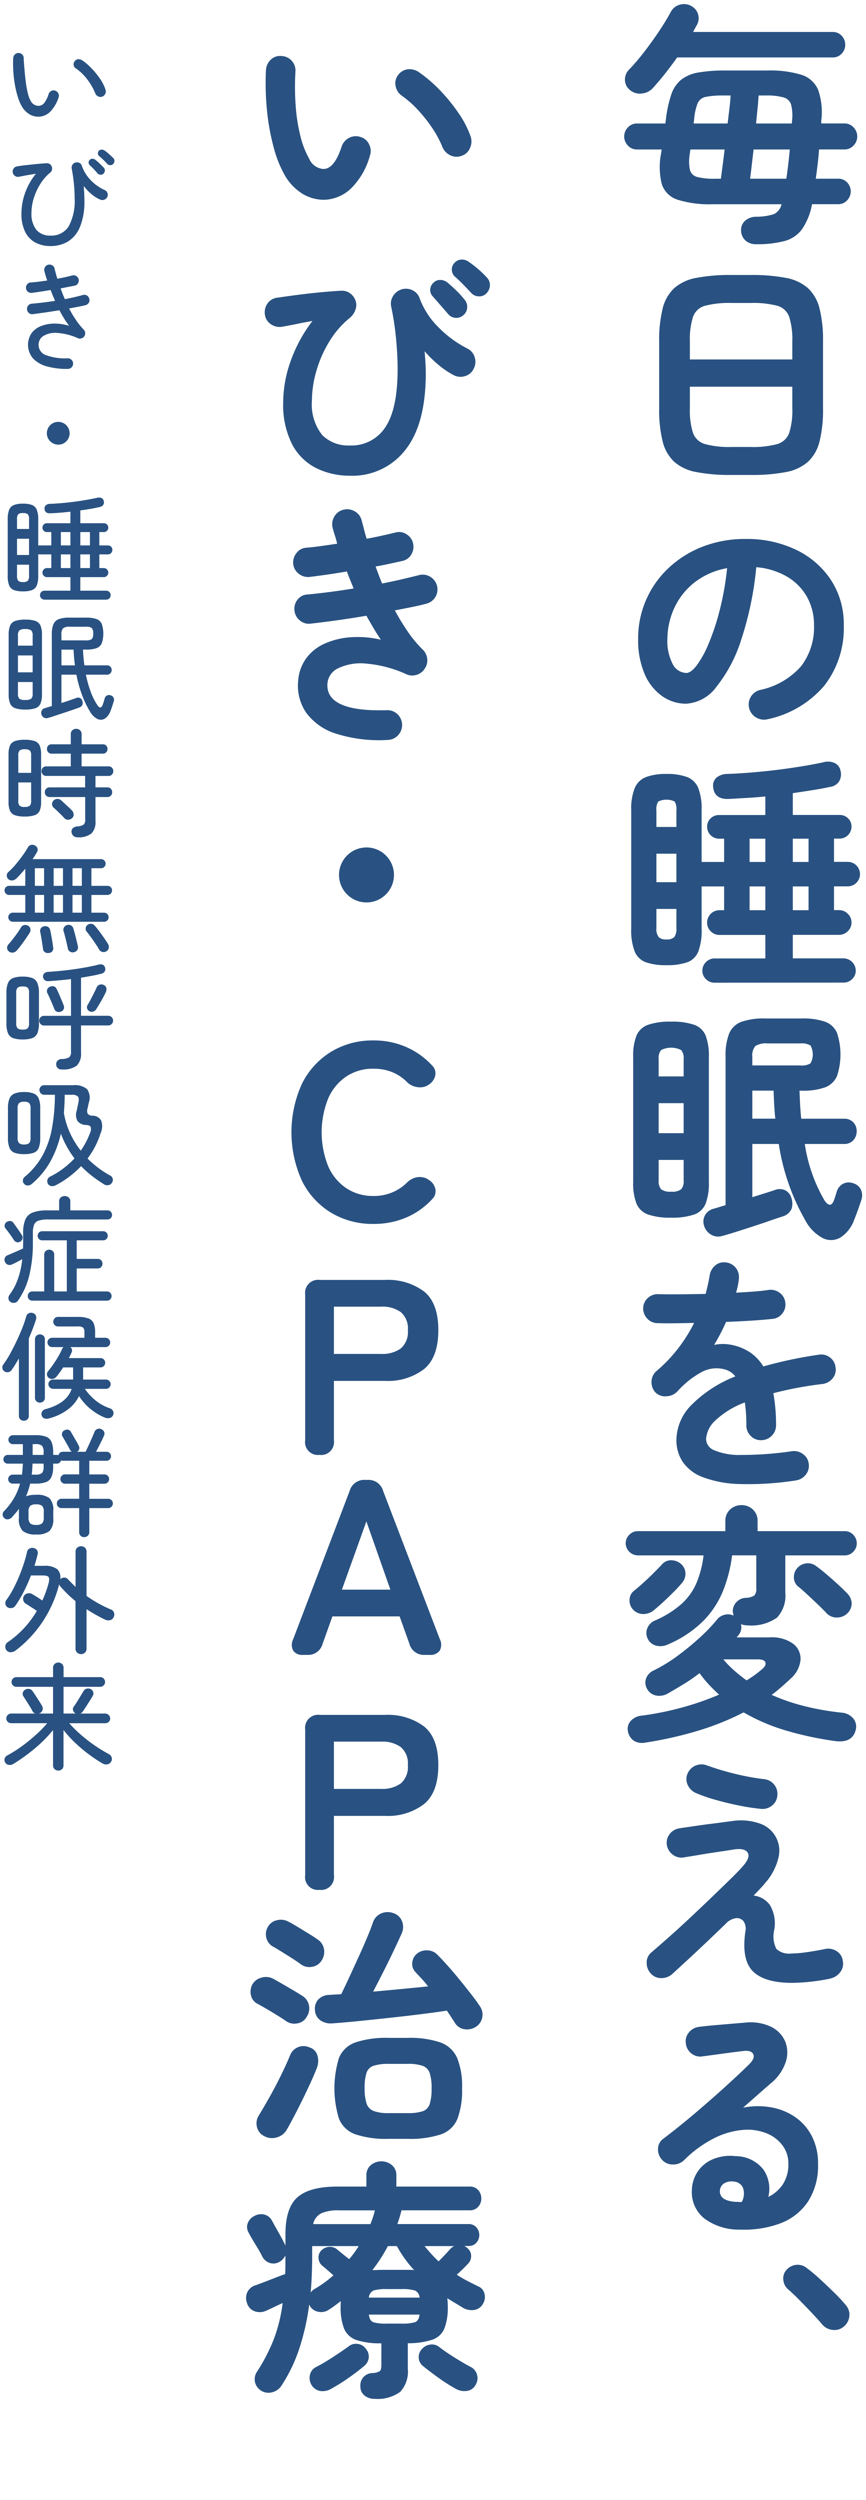
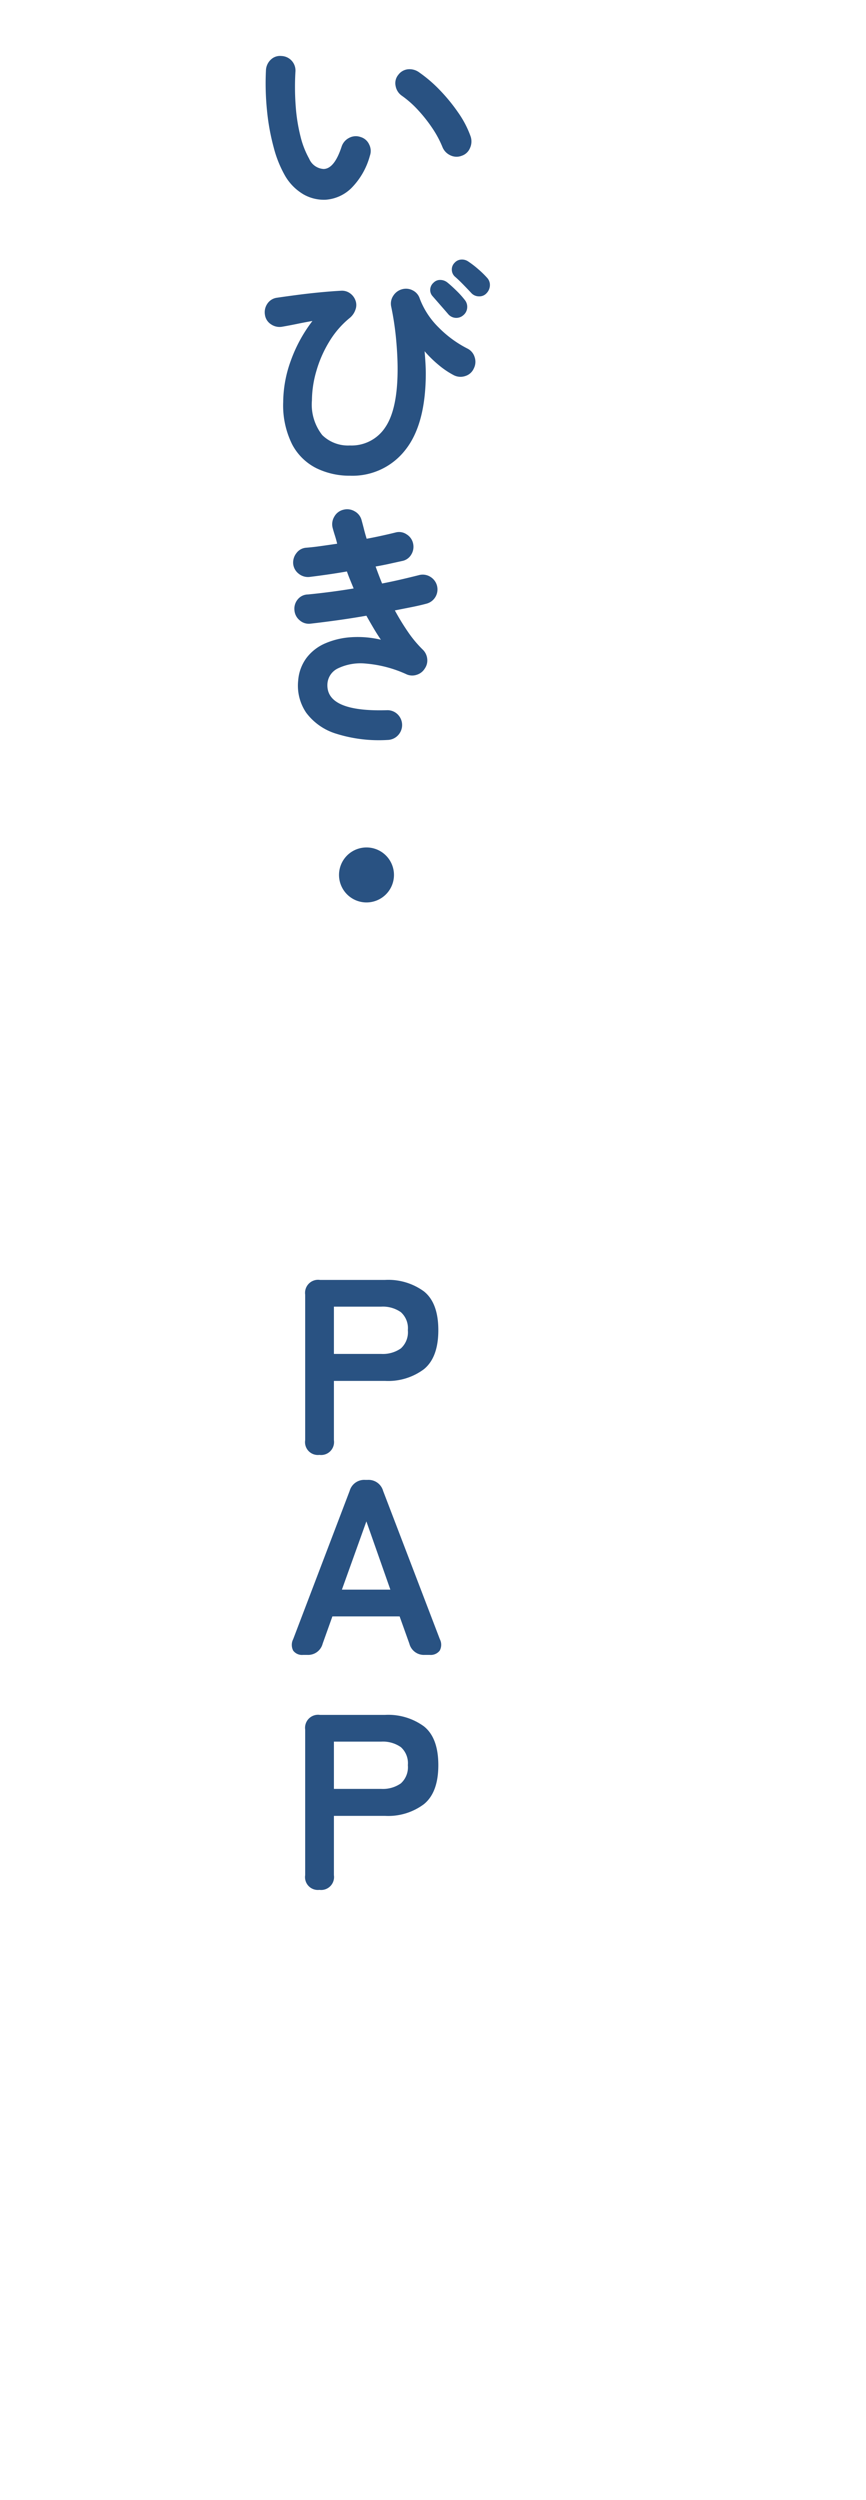
<svg xmlns="http://www.w3.org/2000/svg" width="104" height="300" viewBox="0 0 104 300">
  <defs>
    <clipPath id="a">
      <rect width="75" height="300" fill="#295282" />
    </clipPath>
    <clipPath id="b">
-       <rect width="14" height="210" fill="#295282" />
-     </clipPath>
+       </clipPath>
  </defs>
  <g transform="translate(30 11)">
    <g transform="translate(-1 -11)" clip-path="url(#a)">
-       <path d="M61.8,29.31a1.857,1.857,0,0,1-1.245-.42A1.633,1.633,0,0,1,60,27.72a1.475,1.475,0,0,1,.48-1.23,2.041,2.041,0,0,1,1.32-.48,6.961,6.961,0,0,0,2.145-.315,1.754,1.754,0,0,0,.915-1.185H56.61a12.836,12.836,0,0,1-4.23-.54,2.922,2.922,0,0,1-1.905-1.875A8.485,8.485,0,0,1,50.4,18.36l.06-.42H47.49a1.446,1.446,0,0,1-1.08-.465,1.557,1.557,0,0,1,0-2.19,1.45,1.45,0,0,1,1.08-.465h3.42l.06-.51a14.916,14.916,0,0,1,.645-2.97A3.876,3.876,0,0,1,52.8,9.57a4.583,4.583,0,0,1,2.07-.87,18.387,18.387,0,0,1,3.27-.24h5.01a12.92,12.92,0,0,1,4.08.51,3.225,3.225,0,0,1,2.025,1.815,8.2,8.2,0,0,1,.375,3.7v.33h2.79a1.45,1.45,0,0,1,1.08.465,1.557,1.557,0,0,1,0,2.19,1.446,1.446,0,0,1-1.08.465H69.36q-.06.9-.165,1.77t-.225,1.74h2.7a1.424,1.424,0,0,1,1.065.45,1.54,1.54,0,0,1,0,2.145,1.4,1.4,0,0,1-1.065.465H68.52a7.8,7.8,0,0,1-1.2,3,3.846,3.846,0,0,1-2.115,1.425A12.873,12.873,0,0,1,61.8,29.31ZM46.65,10.8a1.561,1.561,0,0,1-.6-1.23,1.678,1.678,0,0,1,.51-1.23,25.331,25.331,0,0,0,1.77-2.07q.93-1.2,1.785-2.475T51.57,1.41a1.7,1.7,0,0,1,1.1-.855,1.76,1.76,0,0,1,1.4.195A1.652,1.652,0,0,1,54.69,3q-.12.21-.225.4c-.07.131-.145.275-.225.435H71.01a1.424,1.424,0,0,1,1.065.45,1.558,1.558,0,0,1,0,2.16,1.424,1.424,0,0,1-1.065.45H52.32q-.72,1.02-1.47,1.965t-1.44,1.7a2.016,2.016,0,0,1-1.335.66A1.8,1.8,0,0,1,46.65,10.8Zm1.83,198.33a1.887,1.887,0,0,1-1.4-.255,1.733,1.733,0,0,1-.675-1.125,1.41,1.41,0,0,1,.33-1.215,2.028,2.028,0,0,1,1.32-.645,35.793,35.793,0,0,0,4.9-.99,33.676,33.676,0,0,0,4.4-1.53q-.66-.6-1.245-1.23a13.156,13.156,0,0,1-1.1-1.35,19.342,19.342,0,0,1-1.815,1.26q-.975.6-2.025,1.2a2.024,2.024,0,0,1-1.38.225,1.558,1.558,0,0,1-1.11-.855,1.443,1.443,0,0,1-.09-1.185,1.638,1.638,0,0,1,.87-.945,18.906,18.906,0,0,0,2.9-1.77,32.45,32.45,0,0,0,2.655-2.175,20.635,20.635,0,0,0,2.04-2.115,1.675,1.675,0,0,1,.96-.645,1.6,1.6,0,0,1,1.08.1q-.03-.12-.045-.21t-.045-.21a1.571,1.571,0,0,1,.405-1.17,1.625,1.625,0,0,1,1.095-.54,2.069,2.069,0,0,0,1.065-.27,1.113,1.113,0,0,0,.255-.87v-3.96H58.92a17.109,17.109,0,0,1-1.11,4.32,11.079,11.079,0,0,1-2.385,3.585,13.557,13.557,0,0,1-4.185,2.775,2.123,2.123,0,0,1-1.41.165,1.566,1.566,0,0,1-1.1-2.085,1.678,1.678,0,0,1,.975-.96,12.084,12.084,0,0,0,3.1-1.935,7.231,7.231,0,0,0,1.815-2.5,12.127,12.127,0,0,0,.87-3.36H47.58a1.488,1.488,0,0,1-1.44-1.44,1.414,1.414,0,0,1,.435-1.035,1.38,1.38,0,0,1,1.005-.435H58.11v-1.2a1.806,1.806,0,0,1,.57-1.4,1.964,1.964,0,0,1,1.38-.525,1.926,1.926,0,0,1,1.35.525,1.806,1.806,0,0,1,.57,1.4v1.2H72.45a1.365,1.365,0,0,1,1.02.435,1.439,1.439,0,0,1,.42,1.035,1.4,1.4,0,0,1-.42,1.005,1.365,1.365,0,0,1-1.02.435H65.31v4.47a3.861,3.861,0,0,1-1,3,5.361,5.361,0,0,1-3.495.93,2.32,2.32,0,0,1-.84-.15,1.39,1.39,0,0,1,.03.645,1.411,1.411,0,0,1-.3.645l-.24.3h3.93a4.354,4.354,0,0,1,2.9.795,2.258,2.258,0,0,1,.84,1.935,3.458,3.458,0,0,1-1.185,2.22q-.54.51-1.11,1.005t-1.17.945a24.186,24.186,0,0,0,4.005,1.365,32.228,32.228,0,0,0,4.395.765,2,2,0,0,1,1.365.66,1.518,1.518,0,0,1,.345,1.35q-.36,1.65-2.43,1.41a40.069,40.069,0,0,1-5.865-1.245A23.308,23.308,0,0,1,60.3,205.5a32.284,32.284,0,0,1-5.535,2.22A46.194,46.194,0,0,1,48.48,209.13Zm1.02-15.87a1.958,1.958,0,0,1-1.29.435,1.642,1.642,0,0,1-1.23-.585,1.606,1.606,0,0,1-.375-1.17,1.38,1.38,0,0,1,.555-1.05q.45-.36,1.1-.945t1.26-1.2q.615-.615.975-1a1.394,1.394,0,0,1,1.125-.5,1.757,1.757,0,0,1,1.155.435,1.507,1.507,0,0,1,.54,1.1,1.641,1.641,0,0,1-.39,1.155q-.42.51-1.035,1.125t-1.245,1.2Q50.01,192.84,49.5,193.26Zm7.29-75.33a1.4,1.4,0,0,1-1.005-.42,1.365,1.365,0,0,1-.435-1.02,1.414,1.414,0,0,1,.435-1.035,1.384,1.384,0,0,1,1.005-.435h6.12V112.2H57.42a1.448,1.448,0,0,1-1.065-.435,1.41,1.41,0,0,1-.435-1.035,1.485,1.485,0,0,1,1.5-1.5h.54v-2.85h-2.7v5.07a7.247,7.247,0,0,1-.4,2.745,2.261,2.261,0,0,1-1.335,1.29,7.337,7.337,0,0,1-2.49.345,7.227,7.227,0,0,1-2.46-.345,2.313,2.313,0,0,1-1.35-1.29,7.012,7.012,0,0,1-.42-2.745V97.23a6.718,6.718,0,0,1,.42-2.655,2.431,2.431,0,0,1,1.35-1.32,6.7,6.7,0,0,1,2.46-.375,6.8,6.8,0,0,1,2.49.375,2.375,2.375,0,0,1,1.335,1.32,6.943,6.943,0,0,1,.4,2.655v6.21h2.7v-2.79h-.6a1.434,1.434,0,0,1-1.44-1.44,1.34,1.34,0,0,1,.42-1,1.415,1.415,0,0,1,1.02-.4h5.55V95.58q-1.14.12-2.25.18t-2.1.12q-1.8.09-1.92-1.47a1.272,1.272,0,0,1,.45-1.125,2.08,2.08,0,0,1,1.23-.405q1.74-.06,3.825-.255t4.11-.5q2.025-.3,3.555-.63a2.05,2.05,0,0,1,1.4.06,1.291,1.291,0,0,1,.735.96,1.677,1.677,0,0,1-.165,1.245,1.531,1.531,0,0,1-1.1.675q-.96.21-2.1.39t-2.37.36V97.8h5.61a1.415,1.415,0,0,1,1.02.4,1.34,1.34,0,0,1,.42,1,1.434,1.434,0,0,1-1.44,1.44h-.66v2.79h1.65a1.47,1.47,0,0,1,0,2.94H71.16v2.85h.6a1.468,1.468,0,0,1,1.05.435,1.424,1.424,0,0,1,.45,1.065,1.388,1.388,0,0,1-.45,1.035,1.463,1.463,0,0,1-1.05.435H66.21v2.82H72.3a1.485,1.485,0,0,1,1.47,1.47,1.365,1.365,0,0,1-.435,1.02,1.439,1.439,0,0,1-1.035.42Zm-5.19,28.2a8.064,8.064,0,0,1-2.76-.375,2.367,2.367,0,0,1-1.4-1.305,6.627,6.627,0,0,1-.4-2.58v-15a6.608,6.608,0,0,1,.4-2.6,2.373,2.373,0,0,1,1.4-1.29,8.064,8.064,0,0,1,2.76-.375,8.064,8.064,0,0,1,2.76.375,2.318,2.318,0,0,1,1.38,1.29,6.837,6.837,0,0,1,.39,2.6v15a6.857,6.857,0,0,1-.39,2.58,2.313,2.313,0,0,1-1.38,1.305A8.064,8.064,0,0,1,51.6,146.13ZM63.21,86.31a1.833,1.833,0,0,1-1.41-.21,1.8,1.8,0,0,1,.48-3.3,9,9,0,0,0,4.9-2.82,7.626,7.626,0,0,0,1.575-4.95,6.818,6.818,0,0,0-.84-3.39,6.535,6.535,0,0,0-2.385-2.43,8.734,8.734,0,0,0-3.705-1.14,39.657,39.657,0,0,1-1.815,8.715,17.364,17.364,0,0,1-3,5.67A4.854,4.854,0,0,1,53.4,84.45a4.941,4.941,0,0,1-2.91-.93A6.236,6.236,0,0,1,48.4,80.85a10.317,10.317,0,0,1-.765-4.17,11.524,11.524,0,0,1,3.63-8.49,12.615,12.615,0,0,1,4.1-2.58,13.97,13.97,0,0,1,5.175-.93,13.6,13.6,0,0,1,6.075,1.305,10.364,10.364,0,0,1,4.185,3.63,9.624,9.624,0,0,1,1.53,5.415A11.2,11.2,0,0,1,70,82.275,12.275,12.275,0,0,1,63.21,86.31Zm3.39,91.35a36.792,36.792,0,0,1-6.78.435,13.511,13.511,0,0,1-4.425-.825,5.083,5.083,0,0,1-2.415-1.845,4.713,4.713,0,0,1-.75-2.625,6.074,6.074,0,0,1,1.815-4.2,15.286,15.286,0,0,1,5.265-3.42,2.355,2.355,0,0,0-1.17-.81,3.754,3.754,0,0,0-2.955.33,10.928,10.928,0,0,0-2.835,2.28,1.9,1.9,0,0,1-1.335.585,1.621,1.621,0,0,1-1.335-.495,1.81,1.81,0,0,1-.435-1.32,1.676,1.676,0,0,1,.615-1.23,18.017,18.017,0,0,0,2.6-2.73,18.877,18.877,0,0,0,1.9-3.03q-1.29.03-2.415.045t-1.935-.015a1.687,1.687,0,0,1-1.26-.525,1.762,1.762,0,0,1-.51-1.275,1.666,1.666,0,0,1,.57-1.23,1.763,1.763,0,0,1,1.29-.45q1.05.03,2.535.015t3.105-.045q.15-.57.27-1.11t.21-1.08a1.955,1.955,0,0,1,.66-1.215,1.6,1.6,0,0,1,1.29-.375,1.754,1.754,0,0,1,1.56,1.98,6.1,6.1,0,0,1-.12.81q-.09.42-.21.84,1.14-.06,2.13-.135t1.77-.195a1.8,1.8,0,0,1,1.335.345,1.66,1.66,0,0,1,.675,1.185,1.687,1.687,0,0,1-.375,1.32,1.651,1.651,0,0,1-1.185.63q-1.11.12-2.55.21t-3,.15a25.567,25.567,0,0,1-1.44,2.76,5.064,5.064,0,0,1,1.38-.1,6.147,6.147,0,0,1,3.015,1.05,5.457,5.457,0,0,1,1.515,1.635q1.47-.42,3.135-.78t3.525-.63a1.693,1.693,0,0,1,1.32.315,1.644,1.644,0,0,1,.69,1.185,1.626,1.626,0,0,1-.33,1.32,1.843,1.843,0,0,1-1.2.69q-1.74.21-3.21.495t-2.73.615q.15.81.24,1.77t.09,2.07a1.793,1.793,0,0,1-1.8,1.8,1.687,1.687,0,0,1-1.26-.525,1.762,1.762,0,0,1-.51-1.275,18.553,18.553,0,0,0-.18-2.73,10.42,10.42,0,0,0-3.555,2.175,3.341,3.341,0,0,0-1.1,2.235,1.506,1.506,0,0,0,.96,1.32,7.773,7.773,0,0,0,3.21.57,41.7,41.7,0,0,0,6.15-.45,1.8,1.8,0,0,1,1.32.345,1.644,1.644,0,0,1,.69,1.185,1.67,1.67,0,0,1-.36,1.29A1.823,1.823,0,0,1,66.6,177.66Zm4.11,59.79a24.544,24.544,0,0,1-4.56.51q-3.33,0-4.725-1.38t-.915-4.77a1.551,1.551,0,0,0-.24-1.275,1.015,1.015,0,0,0-.945-.33,2.032,2.032,0,0,0-1.155.645q-.99.96-2.22,2.13t-2.37,2.22q-1.14,1.05-1.86,1.71a1.968,1.968,0,0,1-1.305.48,1.647,1.647,0,0,1-1.245-.54,1.832,1.832,0,0,1-.51-1.305,1.551,1.551,0,0,1,.57-1.245q.81-.69,1.98-1.725t2.475-2.25q1.3-1.215,2.55-2.415t2.28-2.205q1.035-1,1.6-1.635,1.05-1.14.675-1.74t-1.785-.36q-.15.03-.75.12l-1.41.21q-.81.12-1.6.255t-1.365.225q-.57.09-.72.12a1.733,1.733,0,0,1-1.335-.3,1.808,1.808,0,0,1-.735-1.14,1.7,1.7,0,0,1,.315-1.335,1.747,1.747,0,0,1,1.155-.705q.15-.03.765-.12l1.44-.21q.825-.12,1.68-.225t1.515-.2q.66-.09.93-.12a6.886,6.886,0,0,1,3.375.3,3.44,3.44,0,0,1,2.205,4.155,7.035,7.035,0,0,1-1.56,2.955q-.24.3-.615.7t-.795.825a2.815,2.815,0,0,1,1.95,1.125,4.3,4.3,0,0,1,.51,3.1,3.29,3.29,0,0,0,.285,2.19,2.246,2.246,0,0,0,1.785.54,13.514,13.514,0,0,0,1.8-.15q1.08-.15,2.25-.39a1.831,1.831,0,0,1,1.365.24,1.578,1.578,0,0,1,.765,1.17,1.646,1.646,0,0,1-.315,1.38,1.968,1.968,0,0,1-1.185.75ZM49.83,99.24h2.4V97.29a1.809,1.809,0,0,0-.21-1.1,2.258,2.258,0,0,0-1.965,0,1.711,1.711,0,0,0-.225,1.1Zm0,6.63h2.4v-3.42h-2.4Zm1.2,6.87a1.236,1.236,0,0,0,.945-.285,1.636,1.636,0,0,0,.255-1.065v-2.31h-2.4v2.31a1.568,1.568,0,0,0,.27,1.065A1.242,1.242,0,0,0,51.03,112.74Zm8.88,154.83a6.963,6.963,0,0,1-4.305-1.32,4.026,4.026,0,0,1-1.515-3.45,4.074,4.074,0,0,1,2.58-3.7,5.389,5.389,0,0,1,2.67-.345,4.233,4.233,0,0,1,3.36,1.635,4.074,4.074,0,0,1,.57,3.255A4.414,4.414,0,0,0,65,262.155a4.362,4.362,0,0,0,.675-2.535A3.553,3.553,0,0,0,65,257.505a4.4,4.4,0,0,0-1.89-1.47A6.139,6.139,0,0,0,60.3,255.6a9.4,9.4,0,0,0-3.42.945,14.1,14.1,0,0,0-3.75,2.715,1.829,1.829,0,0,1-1.35.495,1.693,1.693,0,0,1-1.32-.615,1.786,1.786,0,0,1-.435-1.305,1.478,1.478,0,0,1,.615-1.155q1.86-1.41,3.72-2.985t3.555-3.105q1.695-1.53,2.985-2.79.81-.78.555-1.29t-1.305-.36q-1.02.12-2.325.3t-2.445.33a1.663,1.663,0,0,1-1.32-.33,1.693,1.693,0,0,1-.69-1.2,1.62,1.62,0,0,1,.33-1.3,1.821,1.821,0,0,1,1.2-.705q.66-.09,1.665-.18t2.07-.18q1.065-.09,1.815-.15a5.754,5.754,0,0,1,3.18.51,3.494,3.494,0,0,1,1.68,1.785,3.586,3.586,0,0,1,.045,2.445,5.554,5.554,0,0,1-1.725,2.49q-.6.511-1.515,1.32t-1.875,1.65a9.111,9.111,0,0,1,3.33-.045,7.334,7.334,0,0,1,2.895,1.155,6.266,6.266,0,0,1,2.025,2.295,7.087,7.087,0,0,1,.75,3.345,7.923,7.923,0,0,1-1.2,4.515,6.913,6.913,0,0,1-3.3,2.61A12.385,12.385,0,0,1,59.91,267.57ZM50.1,129.18h3v-2.1a1.457,1.457,0,0,0-.3-1.065,2.669,2.669,0,0,0-2.4,0,1.457,1.457,0,0,0-.3,1.065Zm0,6.81h3v-3.6h-3Zm1.5,7.02a1.8,1.8,0,0,0,1.2-.285,1.457,1.457,0,0,0,.3-1.065V139.2h-3v2.46a1.457,1.457,0,0,0,.3,1.065A1.8,1.8,0,0,0,51.6,143.01ZM58.86,57a21.564,21.564,0,0,1-4.23-.345,5.516,5.516,0,0,1-2.655-1.23A4.94,4.94,0,0,1,50.58,52.98a15.718,15.718,0,0,1-.42-3.99V41.01a15.718,15.718,0,0,1,.42-3.99,4.94,4.94,0,0,1,1.395-2.445,5.516,5.516,0,0,1,2.655-1.23A21.564,21.564,0,0,1,58.86,33h2.28a21.564,21.564,0,0,1,4.23.345,5.516,5.516,0,0,1,2.655,1.23A4.94,4.94,0,0,1,69.42,37.02a15.718,15.718,0,0,1,.42,3.99v7.98a15.718,15.718,0,0,1-.42,3.99,4.94,4.94,0,0,1-1.395,2.445,5.516,5.516,0,0,1-2.655,1.23A21.564,21.564,0,0,1,61.14,57ZM53.43,80.76q.54,0,1.245-.915a12.226,12.226,0,0,0,1.425-2.6,28.423,28.423,0,0,0,1.32-3.975,34.92,34.92,0,0,0,.9-5.085,8.832,8.832,0,0,0-3.93,1.725,8.326,8.326,0,0,0-2.4,3.03,9.013,9.013,0,0,0-.84,3.675,5.979,5.979,0,0,0,.645,3.09A1.891,1.891,0,0,0,53.43,80.76ZM62.4,217.08a26.1,26.1,0,0,1-2.73-.42q-1.47-.3-2.82-.69a19.1,19.1,0,0,1-2.25-.78,1.924,1.924,0,0,1-1-.96,1.631,1.631,0,0,1-.045-1.35,1.817,1.817,0,0,1,2.34-1.02,31.652,31.652,0,0,0,3.285.99,29.43,29.43,0,0,0,3.555.66,1.771,1.771,0,0,1,1.62,1.95,1.677,1.677,0,0,1-.63,1.215A1.788,1.788,0,0,1,62.4,217.08ZM56.85,21.45h.72q.09-.659.21-1.575t.24-1.935H53.91l-.06.45a5.34,5.34,0,0,0,0,1.98,1.2,1.2,0,0,0,.885.87A7.935,7.935,0,0,0,56.85,21.45Zm-3,21.69h12.3V41.01a9.018,9.018,0,0,0-.375-2.985,2.12,2.12,0,0,0-1.44-1.335,11.543,11.543,0,0,0-3.195-.33H58.86a11.568,11.568,0,0,0-3.18.33,2.123,2.123,0,0,0-1.455,1.335,9.018,9.018,0,0,0-.375,2.985Zm5.01,10.5h2.28a11.065,11.065,0,0,0,3.195-.345,2.164,2.164,0,0,0,1.44-1.335,8.877,8.877,0,0,0,.375-2.97V46.41H53.85v2.58a8.877,8.877,0,0,0,.375,2.97,2.166,2.166,0,0,0,1.455,1.335A11.089,11.089,0,0,0,58.86,53.64ZM54.3,14.82h4.08q.12-.99.225-1.86t.135-1.5H57.9a10.315,10.315,0,0,0-2.13.165,1.34,1.34,0,0,0-.99.765,6.958,6.958,0,0,0-.42,1.92Zm3.45,133.5a1.677,1.677,0,0,1-1.38-.165,1.849,1.849,0,0,1-.81-1.035,1.6,1.6,0,0,1,.1-1.275,1.642,1.642,0,0,1,1.065-.795q.33-.09.675-.2l.735-.225V126.81a7.139,7.139,0,0,1,.435-2.79,2.557,2.557,0,0,1,1.47-1.395,8.107,8.107,0,0,1,2.865-.4h4.38a8.017,8.017,0,0,1,2.805.39,2.469,2.469,0,0,1,1.425,1.335,8.227,8.227,0,0,1,0,5.19,2.524,2.524,0,0,1-1.425,1.35,7.744,7.744,0,0,1-2.805.4h-.27q.03.84.075,1.7t.135,1.665h5.13a1.462,1.462,0,0,1,1.125.435,1.505,1.505,0,0,1,.4,1.065,1.559,1.559,0,0,1-.4,1.08,1.436,1.436,0,0,1-1.125.45H67.65a18.969,18.969,0,0,0,2.37,6.78q.75,1.08,1.17-.12.09-.27.165-.51t.135-.45a1.6,1.6,0,0,1,.765-.93,1.506,1.506,0,0,1,1.185-.06,1.429,1.429,0,0,1,.945.765,1.66,1.66,0,0,1,.075,1.185q-.12.39-.375,1.11t-.5,1.32a4.193,4.193,0,0,1-1.62,2.115,2.228,2.228,0,0,1-2.1.12,5.016,5.016,0,0,1-2.13-2.115,26.385,26.385,0,0,1-3.21-9.21H61.35v6.39q.75-.24,1.425-.45t1.215-.39a1.6,1.6,0,0,1,1.29,0,1.477,1.477,0,0,1,.75.9,2.046,2.046,0,0,1,.03,1.335,1.669,1.669,0,0,1-1.08.915q-.66.21-1.605.54t-2.01.675q-1.065.345-2.01.645T57.75,148.32Zm-.3,114.6q-.03,1.2,1.92,1.32h.18a2.1,2.1,0,0,1,.225.015,1.121,1.121,0,0,0,.315-.015,2.143,2.143,0,0,0,.15-1.65,1.271,1.271,0,0,0-1.08-.78,1.794,1.794,0,0,0-1.185.2,1.129,1.129,0,0,0-.525.915Zm3.21-61.26a13.166,13.166,0,0,0,1.86-1.35q.51-.42.4-.795t-.885-.375H57.87a12,12,0,0,0,1.32,1.35Q59.91,201.12,60.66,201.66Zm.36-98.22h1.89v-2.79H61.02Zm0,5.79h1.89v-2.85H61.02Zm.06-87.78h4.35q.12-.78.225-1.68t.195-1.83H61.5q-.12,1.02-.225,1.935T61.08,21.45Zm.27,106.41h5.76a2.059,2.059,0,0,0,1.215-.24,2.189,2.189,0,0,0,0-2.16,2.059,2.059,0,0,0-1.215-.24H63.18a2.374,2.374,0,0,0-1.47.315,1.791,1.791,0,0,0-.36,1.335Zm0,6.39h2.76q-.09-.81-.135-1.665t-.075-1.7H61.35ZM61.8,14.82h4.29l.03-.36A5.33,5.33,0,0,0,66,12.54a1.315,1.315,0,0,0-.915-.855,7.572,7.572,0,0,0-2.145-.225H62.1q-.03.66-.12,1.53T61.8,14.82ZM72.33,279.21a1.707,1.707,0,0,1-1.32.4,1.89,1.89,0,0,1-1.26-.645q-.45-.54-1.2-1.335t-1.53-1.59q-.78-.795-1.38-1.305a1.671,1.671,0,0,1-.57-1.155,1.471,1.471,0,0,1,.39-1.185,1.816,1.816,0,0,1,1.185-.6,1.707,1.707,0,0,1,1.245.39,18.409,18.409,0,0,1,1.545,1.29q.885.81,1.755,1.665a18.411,18.411,0,0,1,1.38,1.485A1.722,1.722,0,0,1,73,277.965,1.834,1.834,0,0,1,72.33,279.21ZM66.21,103.44H68.1v-2.79H66.21Zm0,5.79H68.1v-2.85H66.21Zm6.51,84.42a1.762,1.762,0,0,1-1.215.465,1.65,1.65,0,0,1-1.275-.555q-.39-.42-1.02-1.02t-1.275-1.2q-.645-.6-1.1-.96a1.4,1.4,0,0,1-.495-1.065,1.6,1.6,0,0,1,.4-1.125,1.677,1.677,0,0,1,1.065-.57,1.612,1.612,0,0,1,1.215.33q.51.36,1.215.96t1.395,1.23q.69.63,1.11,1.08a1.763,1.763,0,0,1,.54,1.23A1.625,1.625,0,0,1,72.72,193.65Z" fill="#295282" />
      <path d="M13.05,57.09A9.051,9.051,0,0,1,9,56.19a6.662,6.662,0,0,1-2.91-2.85,10.49,10.49,0,0,1-1.08-5.1,14.755,14.755,0,0,1,.9-4.92,17.564,17.564,0,0,1,2.61-4.8q-.87.15-1.815.345T4.89,39.21a1.807,1.807,0,0,1-1.335-.285A1.612,1.612,0,0,1,2.82,37.8a1.815,1.815,0,0,1,.285-1.35,1.644,1.644,0,0,1,1.155-.72q1.02-.15,2.385-.33t2.775-.315q1.41-.135,2.55-.195a1.643,1.643,0,0,1,1.035.285,1.79,1.79,0,0,1,.675.855,1.566,1.566,0,0,1,.015,1.11,2.171,2.171,0,0,1-.7,1.02,10.962,10.962,0,0,0-2.46,2.85,14.318,14.318,0,0,0-1.545,3.525A12.878,12.878,0,0,0,8.46,48.06,5.92,5.92,0,0,0,9.7,52.215,4.419,4.419,0,0,0,13.02,53.46a4.833,4.833,0,0,0,4.245-2.175Q18.75,49.11,18.75,44.28q0-1.59-.18-3.555a35.066,35.066,0,0,0-.6-3.975,1.7,1.7,0,0,1,.27-1.275,1.8,1.8,0,0,1,1.05-.765,1.739,1.739,0,0,1,1.3.15,1.655,1.655,0,0,1,.825.99,9.64,9.64,0,0,0,2.25,3.435,13.347,13.347,0,0,0,3.45,2.535A1.686,1.686,0,0,1,28,42.855a1.753,1.753,0,0,1-.1,1.365,1.634,1.634,0,0,1-1,.9,1.786,1.786,0,0,1-1.4-.09,10.177,10.177,0,0,1-1.86-1.26,14.092,14.092,0,0,1-1.65-1.62q.06.66.1,1.335t.045,1.275q0,6.15-2.46,9.24A8.032,8.032,0,0,1,13.05,57.09ZM10.11,23.97a4.948,4.948,0,0,1-2.64-.63,6.193,6.193,0,0,1-2.22-2.22A13.8,13.8,0,0,1,3.87,17.7a26.924,26.924,0,0,1-.81-4.485A32.309,32.309,0,0,1,2.94,8.4a1.853,1.853,0,0,1,.585-1.245A1.592,1.592,0,0,1,4.8,6.72,1.746,1.746,0,0,1,6.48,8.61a31,31,0,0,0,.03,4.1,20.93,20.93,0,0,0,.57,3.63A10.671,10.671,0,0,0,8.13,19.05a2.009,2.009,0,0,0,1.74,1.23q1.29-.03,2.16-2.7a1.8,1.8,0,0,1,.9-1.035,1.7,1.7,0,0,1,1.38-.1,1.626,1.626,0,0,1,1.02.885,1.713,1.713,0,0,1,.09,1.365A8.745,8.745,0,0,1,13.17,22.6,4.892,4.892,0,0,1,10.11,23.97ZM17.55,88.8a17.082,17.082,0,0,1-6.18-.75,7.057,7.057,0,0,1-3.6-2.52,5.774,5.774,0,0,1-.96-3.87,5.192,5.192,0,0,1,1.005-2.715,5.6,5.6,0,0,1,2.25-1.74,9.3,9.3,0,0,1,3.12-.735,12.119,12.119,0,0,1,3.555.3q-.45-.658-.885-1.395T15,73.89q-1.71.3-3.435.54t-3.315.42a1.663,1.663,0,0,1-1.275-.42,1.72,1.72,0,0,1-.615-1.2,1.742,1.742,0,0,1,.4-1.305A1.6,1.6,0,0,1,7.98,71.34q1.23-.118,2.64-.3t2.85-.42c-.14-.34-.28-.679-.42-1.02s-.27-.679-.39-1.02q-1.2.21-2.355.375T8.16,69.24a1.77,1.77,0,0,1-1.29-.39,1.707,1.707,0,0,1-.66-1.17,1.825,1.825,0,0,1,.39-1.305,1.589,1.589,0,0,1,1.17-.645q.78-.06,1.74-.195t1.98-.285c-.08-.34-.17-.664-.27-.975s-.19-.615-.27-.915a1.768,1.768,0,0,1,.2-1.365,1.7,1.7,0,0,1,1.095-.825,1.767,1.767,0,0,1,1.365.2,1.7,1.7,0,0,1,.825,1.095q.15.54.285,1.08c.09.36.195.731.315,1.11q.96-.18,1.845-.375T18.51,63.9a1.6,1.6,0,0,1,1.32.225,1.694,1.694,0,0,1,.78,1.1,1.779,1.779,0,0,1-.225,1.335,1.614,1.614,0,0,1-1.095.765q-.69.151-1.5.33t-1.68.33c.12.341.245.68.375,1.02s.265.68.4,1.02q1.23-.24,2.385-.51T21.39,69a1.732,1.732,0,0,1,1.32.24,1.766,1.766,0,0,1-.51,3.21q-.78.21-1.755.405l-2.025.4a28.436,28.436,0,0,0,1.59,2.6,14.042,14.042,0,0,0,1.77,2.115,1.785,1.785,0,0,1,.525,1.08,1.689,1.689,0,0,1-.285,1.17,1.721,1.721,0,0,1-.945.75,1.691,1.691,0,0,1-1.215-.03,14.61,14.61,0,0,0-4.92-1.305,6.278,6.278,0,0,0-3.345.57A2.21,2.21,0,0,0,10.32,82.08q-.18,3.36,7.11,3.15a1.738,1.738,0,0,1,1.29.465,1.793,1.793,0,0,1,.09,2.535A1.767,1.767,0,0,1,17.55,88.8ZM15,108.3a3.3,3.3,0,1,1,2.34-5.64A3.3,3.3,0,0,1,15,108.3ZM26.46,18.69a1.7,1.7,0,0,1-1.395-.06,1.852,1.852,0,0,1-.945-1.02,12.453,12.453,0,0,0-1.215-2.25,17.627,17.627,0,0,0-1.71-2.16,12.1,12.1,0,0,0-1.935-1.71,1.8,1.8,0,0,1-.75-1.17,1.572,1.572,0,0,1,.33-1.35,1.654,1.654,0,0,1,1.185-.66,1.957,1.957,0,0,1,1.335.39,16.428,16.428,0,0,1,2.475,2.13,21.124,21.124,0,0,1,2.205,2.7,11.94,11.94,0,0,1,1.47,2.82,1.876,1.876,0,0,1-.06,1.4A1.622,1.622,0,0,1,26.46,18.69Zm.18,19.14a1.273,1.273,0,0,1-1.83-.15q-.36-.42-.9-1.035l-.96-1.1a1.085,1.085,0,0,1-.285-.795,1.149,1.149,0,0,1,.4-.825,1.084,1.084,0,0,1,.8-.33,1.371,1.371,0,0,1,.855.3q.45.36,1.08.975A10.7,10.7,0,0,1,26.82,36a1.3,1.3,0,0,1,.285.945A1.274,1.274,0,0,1,26.64,37.83Zm2.79-2.64a1.146,1.146,0,0,1-.915.375,1.239,1.239,0,0,1-.915-.4q-.39-.42-.96-1.005t-1.05-1a1.146,1.146,0,0,1-.33-.765,1.122,1.122,0,0,1,.33-.855,1.146,1.146,0,0,1,.8-.39,1.314,1.314,0,0,1,.855.24,10.907,10.907,0,0,1,1.155.885A11.228,11.228,0,0,1,29.49,33.33a1.25,1.25,0,0,1,.345.915A1.417,1.417,0,0,1,29.43,35.19Z" fill="#295282" />
-       <path d="M15.84,146.88a9.64,9.64,0,0,1-5.085-1.35,9.26,9.26,0,0,1-3.495-3.825,14.071,14.071,0,0,1,0-11.64,9.363,9.363,0,0,1,3.495-3.84,9.559,9.559,0,0,1,5.085-1.365,9.671,9.671,0,0,1,3.915.78,9.319,9.319,0,0,1,3.105,2.19,1.329,1.329,0,0,1,.39,1.335,1.786,1.786,0,0,1-.81,1.035l-.15.09a1.829,1.829,0,0,1-1.11.18,2.151,2.151,0,0,1-1.32-.63,5.309,5.309,0,0,0-1.785-1.185,5.93,5.93,0,0,0-2.235-.4,5.735,5.735,0,0,0-3.27.945,6.093,6.093,0,0,0-2.175,2.67,10.945,10.945,0,0,0,0,8.04,6.093,6.093,0,0,0,2.175,2.67,5.735,5.735,0,0,0,3.27.945,5.577,5.577,0,0,0,4.02-1.59,2.272,2.272,0,0,1,1.23-.66,2.063,2.063,0,0,1,1.2.18l.06.06a1.7,1.7,0,0,1,.885,1.005,1.3,1.3,0,0,1-.315,1.365,9.086,9.086,0,0,1-3.12,2.22A9.855,9.855,0,0,1,15.84,146.88Z" fill="#295282" />
      <path d="M11.1,172.83a1.551,1.551,0,0,1-1.74,1.77,1.539,1.539,0,0,1-1.71-1.77V155.37a1.564,1.564,0,0,1,1.77-1.77h7.83a7.261,7.261,0,0,1,4.665,1.38q1.725,1.38,1.725,4.65t-1.725,4.68a7.154,7.154,0,0,1-4.665,1.41H11.1v7.11Zm0-10.35h5.67a3.755,3.755,0,0,0,2.37-.66,2.621,2.621,0,0,0,.84-2.19,2.582,2.582,0,0,0-.84-2.16,3.755,3.755,0,0,0-2.37-.66H11.1Z" fill="#295282" />
      <path d="M7.41,198.6a1.32,1.32,0,0,1-1.2-.51,1.5,1.5,0,0,1,0-1.38l6.78-17.79a1.817,1.817,0,0,1,1.89-1.32h.24a1.817,1.817,0,0,1,1.89,1.32l6.81,17.79a1.467,1.467,0,0,1-.015,1.38,1.36,1.36,0,0,1-1.215.51h-.57a1.8,1.8,0,0,1-1.86-1.35l-1.17-3.27H10.92l-1.17,3.27a1.8,1.8,0,0,1-1.86,1.35Zm3.69,26.43a1.551,1.551,0,0,1-1.74,1.77,1.538,1.538,0,0,1-1.71-1.77V207.57a1.564,1.564,0,0,1,1.77-1.77h7.83a7.267,7.267,0,0,1,4.665,1.38q1.725,1.38,1.725,4.65t-1.725,4.68a7.148,7.148,0,0,1-4.665,1.41H11.1v7.11Zm0-10.35h5.67a3.755,3.755,0,0,0,2.37-.66,2.619,2.619,0,0,0,.84-2.19,2.582,2.582,0,0,0-.84-2.16,3.761,3.761,0,0,0-2.37-.66H11.1Zm.96-23.91h5.82L15,182.58Z" fill="#295282" />
-       <path d="M15.99,287.88a1.856,1.856,0,0,1-1.215-.4,1.341,1.341,0,0,1-.495-1.1,1.473,1.473,0,0,1,.36-1.1,1.538,1.538,0,0,1,1.05-.495,1.856,1.856,0,0,0,.915-.225q.2-.165.195-.825v-2.52a9.013,9.013,0,0,1-2.985-.39,2.459,2.459,0,0,1-1.485-1.35,6.834,6.834,0,0,1-.42-2.67v-.33a1.686,1.686,0,0,1,.03-.33l-.72.54q-.36.27-.75.51a1.6,1.6,0,0,1-1.215.24,1.477,1.477,0,0,1-1.035-.69l-.09-.18a28.264,28.264,0,0,1-1.215,5.37,18.8,18.8,0,0,1-2.145,4.41,1.824,1.824,0,0,1-1.1.75,1.661,1.661,0,0,1-1.335-.21,1.637,1.637,0,0,1-.72-1.05,1.612,1.612,0,0,1,.24-1.2,21.707,21.707,0,0,0,2.01-3.87,18.972,18.972,0,0,0,1.08-4.38q-.54.24-1.065.495t-.945.435a1.792,1.792,0,0,1-1.38.045,1.494,1.494,0,0,1-.9-1.005,1.653,1.653,0,0,1,.075-1.335,1.631,1.631,0,0,1,1.035-.795q.33-.12.96-.36t1.32-.51q.69-.27,1.2-.45.03-.51.03-1.08v-1.14a2.731,2.731,0,0,1-.3.42,1.622,1.622,0,0,1-.45.36,1.464,1.464,0,0,1-1.185.09,1.584,1.584,0,0,1-.855-.78q-.3-.6-.81-1.425t-.81-1.4A1.331,1.331,0,0,1,.75,266.8a1.584,1.584,0,0,1,.78-.855,1.64,1.64,0,0,1,1.215-.18,1.428,1.428,0,0,1,.945.78q.21.39.525.945t.6,1.08q.285.525.435.855l.03.09v-1.38q0-3.21,1.47-4.47t4.77-1.26H15v-1.32a1.55,1.55,0,0,1,.54-1.26,1.989,1.989,0,0,1,2.52,0,1.55,1.55,0,0,1,.54,1.26v1.32h8.79a1.316,1.316,0,0,1,1.035.42,1.477,1.477,0,0,1,.375,1.02,1.438,1.438,0,0,1-.375.99,1.316,1.316,0,0,1-1.035.42H19.23a.1.1,0,0,0-.03.075.242.242,0,0,1-.03.105,15.3,15.3,0,0,1-.45,1.47h8.55a1.176,1.176,0,0,1,.945.4,1.386,1.386,0,0,1,0,1.83,1.176,1.176,0,0,1-.945.4h-.51a1.677,1.677,0,0,1,.225.135,1.545,1.545,0,0,1,.195.165,1.2,1.2,0,0,1,.4.945,1.293,1.293,0,0,1-.435.945q-.27.3-.615.63t-.675.63q.6.39,1.26.735t1.35.675a1.265,1.265,0,0,1,.72.885,1.552,1.552,0,0,1-.18,1.185,1.431,1.431,0,0,1-1.08.75,2.059,2.059,0,0,1-1.29-.24q-.48-.3-.96-.585t-.96-.585q.03.21.045.465t.015.525a6.963,6.963,0,0,1-.405,2.64,2.406,2.406,0,0,1-1.455,1.35,9.181,9.181,0,0,1-2.94.42v3.06a3.549,3.549,0,0,1-.93,2.79A4.634,4.634,0,0,1,15.99,287.88ZM5.4,242.58q-.42-.3-1.1-.72t-1.32-.795q-.645-.375-1.035-.585a1.487,1.487,0,0,1-.8-.99,1.865,1.865,0,0,1,.135-1.29,1.712,1.712,0,0,1,1.08-.855,1.854,1.854,0,0,1,1.41.1q.39.21,1.065.6t1.365.795q.69.405,1.05.645a1.738,1.738,0,0,1,.84,1.11,1.788,1.788,0,0,1-.24,1.41,1.551,1.551,0,0,1-1.11.81A1.754,1.754,0,0,1,5.4,242.58ZM2.73,256.35a1.621,1.621,0,0,1-.87-1.08,1.773,1.773,0,0,1,.21-1.38q.57-.93,1.305-2.235T4.77,249q.66-1.35,1.05-2.31a1.73,1.73,0,0,1,2.34-.99,1.4,1.4,0,0,1,.945.93,2.29,2.29,0,0,1-.015,1.44q-.27.72-.735,1.74t-1,2.115q-.54,1.095-1.05,2.07T5.43,255.6a1.98,1.98,0,0,1-1.17.9A1.955,1.955,0,0,1,2.73,256.35Zm4.41-20.61q-.39-.3-1.05-.72T4.785,234.2q-.645-.405-1.035-.615a1.609,1.609,0,0,1-.765-1.035,1.714,1.714,0,0,1,.165-1.275,1.612,1.612,0,0,1,1.08-.825,1.864,1.864,0,0,1,1.41.165q.42.21,1.11.63t1.35.825q.66.405.99.645a1.732,1.732,0,0,1,.81,1.14,1.892,1.892,0,0,1-.27,1.41,1.617,1.617,0,0,1-1.14.765A1.73,1.73,0,0,1,7.14,235.74Zm3.57,50.97a2,2,0,0,1-1.275.225,1.534,1.534,0,0,1-1.065-.795,1.635,1.635,0,0,1-.135-1.2,1.392,1.392,0,0,1,.765-.9q.87-.45,1.935-1.14t1.9-1.29a1.39,1.39,0,0,1,1.155-.315,1.364,1.364,0,0,1,.975.615,1.4,1.4,0,0,1,.315,1.065,1.483,1.483,0,0,1-.525.945q-.93.78-1.995,1.515A23.167,23.167,0,0,1,10.71,286.71ZM8.49,270.75q0,2.31-.18,4.38a1.211,1.211,0,0,1,.39-.39,13.942,13.942,0,0,0,1.215-.78,13.852,13.852,0,0,0,1.125-.9q-.36-.33-.765-.675t-.585-.495a1.225,1.225,0,0,1-.435-.87,1.171,1.171,0,0,1,.315-.93,1.455,1.455,0,0,1,.975-.45,1.376,1.376,0,0,1,1.005.36q.15.12.585.48t.8.63a11.151,11.151,0,0,0,1.14-1.56H8.49v1.2Zm.12-3.84h6.87a10.534,10.534,0,0,0,.54-1.65H11.67a4.835,4.835,0,0,0-2.1.36A1.868,1.868,0,0,0,8.61,266.91Zm19.53-23.67a1.955,1.955,0,0,1-1.35.285,1.6,1.6,0,0,1-1.14-.735q-.21-.33-.465-.72t-.525-.78q-1.35.21-3.15.435t-3.75.435q-1.95.21-3.735.39t-3.1.27a2.165,2.165,0,0,1-1.44-.36,1.557,1.557,0,0,1-.66-1.23,1.612,1.612,0,0,1,.42-1.3,1.851,1.851,0,0,1,1.32-.525q.33-.03.675-.045t.735-.045q.42-.84.96-2.01t1.11-2.415q.57-1.245,1.035-2.355t.7-1.8a1.774,1.774,0,0,1,.975-1.1,1.953,1.953,0,0,1,1.485-.045,1.62,1.62,0,0,1,1.05,1.005,1.842,1.842,0,0,1-.06,1.455q-.36.81-.945,2.04t-1.245,2.535q-.66,1.3-1.23,2.385,1.71-.15,3.42-.315t3.18-.315q-.39-.51-.8-.945t-.735-.795a1.386,1.386,0,0,1-.36-1.155,1.56,1.56,0,0,1,.57-1.035,1.774,1.774,0,0,1,1.245-.39,1.7,1.7,0,0,1,1.215.54q.57.57,1.29,1.38t1.44,1.7q.72.885,1.35,1.695t1.02,1.41a1.741,1.741,0,0,1-.51,2.46ZM17.7,256.68a11.724,11.724,0,0,1-4.005-.54,3.314,3.314,0,0,1-1.98-1.86,12.4,12.4,0,0,1,0-7.335,3.32,3.32,0,0,1,1.98-1.845,11.724,11.724,0,0,1,4.005-.54h2.25a11.388,11.388,0,0,1,3.915.54,3.486,3.486,0,0,1,2.025,1.845,9.027,9.027,0,0,1,.6,3.675,9.7,9.7,0,0,1-.555,3.66,3.314,3.314,0,0,1-1.98,1.86,11.724,11.724,0,0,1-4,.54Zm0-3.09h2.25a5.574,5.574,0,0,0,1.815-.225,1.349,1.349,0,0,0,.84-.87,5.991,5.991,0,0,0,.225-1.875,5.718,5.718,0,0,0-.225-1.83,1.4,1.4,0,0,0-.84-.87,5.248,5.248,0,0,0-1.815-.24H17.7a5.718,5.718,0,0,0-1.83.225,1.348,1.348,0,0,0-.855.855,5.718,5.718,0,0,0-.225,1.83,5.889,5.889,0,0,0,.225,1.83,1.441,1.441,0,0,0,.855.915A5.091,5.091,0,0,0,17.7,253.59Zm-2.4,22.14h6.09a.992.992,0,0,0-.57-.855,5.224,5.224,0,0,0-1.59-.165h-1.8a5.083,5.083,0,0,0-1.56.165A.992.992,0,0,0,15.3,275.73Zm2.13,3.12h1.8a5.384,5.384,0,0,0,1.6-.165q.465-.165.555-.915H15.3q.09.75.54.915A5.223,5.223,0,0,0,17.43,278.85Zm-1.71-6.42q.3,0,.6-.015t.6-.015h3.345a3.305,3.305,0,0,1,.465.03,14.7,14.7,0,0,1-2.07-2.88H17.58q-.39.75-.855,1.47T15.72,272.43ZM25.8,286.71a19.425,19.425,0,0,1-2.025-1.275q-1.125-.795-1.965-1.485a1.349,1.349,0,0,1-.525-.975,1.4,1.4,0,0,1,.375-1.065,1.589,1.589,0,0,1,1.005-.54,1.355,1.355,0,0,1,1.095.3q.78.6,1.905,1.3t1.9,1.1a1.476,1.476,0,0,1,.72.9,1.507,1.507,0,0,1-.15,1.2,1.362,1.362,0,0,1-1.02.75A2.025,2.025,0,0,1,25.8,286.71Zm-2.13-15.33q.36-.36.8-.825t.615-.675a1.734,1.734,0,0,1,.45-.33H21.99q.39.48.81.945T23.67,271.38Z" fill="#295282" />
    </g>
    <g transform="translate(113 106)">
      <g transform="translate(-143 -114)" clip-path="url(#b)">
-         <path d="M2.857,167.5a.59.59,0,0,1-.413-.161.551.551,0,0,1-.175-.427V160.02c-.15.261-.3.509-.441.742s-.292.453-.441.658a.57.57,0,0,1-.4.252.635.635,0,0,1-.469-.1.547.547,0,0,1-.231-.385.54.54,0,0,1,.105-.427,11.639,11.639,0,0,0,.819-1.295q.412-.748.8-1.568T2.7,156.31a13.292,13.292,0,0,0,.455-1.344.549.549,0,0,1,.3-.364.618.618,0,0,1,.483-.028.533.533,0,0,1,.357.287.65.65,0,0,1,.035.469q-.155.5-.378,1.085t-.49,1.2v9.3a.555.555,0,0,1-.175.427A.61.61,0,0,1,2.857,167.5Zm7.252,13.972a.592.592,0,0,1-.427-.168.574.574,0,0,1-.175-.434v-2.884H7.393A.559.559,0,0,1,7,177.023a.549.549,0,0,1,.392-.161H9.507v-1.806H7.813a.559.559,0,0,1-.392-.959.549.549,0,0,1,.392-.161H9.507V172.3H7.533a.432.432,0,0,1-.2-.042.508.508,0,0,1-.182.28.522.522,0,0,1-.336.112H6.385V173a3.153,3.153,0,0,1-.2,1.232,1.149,1.149,0,0,1-.658.63,3.566,3.566,0,0,1-1.274.182h-.63a8.943,8.943,0,0,1-.5,1.526,3.317,3.317,0,0,1,1.218-.182,2.4,2.4,0,0,1,1.61.413,2.057,2.057,0,0,1,.448,1.533v.868a2.057,2.057,0,0,1-.448,1.526,2.366,2.366,0,0,1-1.61.42,2.4,2.4,0,0,1-1.61-.42,2.013,2.013,0,0,1-.462-1.526v-1.015a.527.527,0,0,1,.014-.133,5.87,5.87,0,0,1-.406.525q-.225.26-.462.525a.78.78,0,0,1-.434.224.54.54,0,0,1-.462-.14.544.544,0,0,1-.2-.406.523.523,0,0,1,.154-.42,8.408,8.408,0,0,0,1.19-1.547,7.262,7.262,0,0,0,.742-1.771H1.527a.534.534,0,0,1-.385-.154.5.5,0,0,1-.161-.378.55.55,0,0,1,.546-.546H2.633q.042-.308.07-.637t.042-.679H.939a.525.525,0,0,1-.378-.147.489.489,0,0,1-.154-.371.526.526,0,0,1,.532-.532H2.745V170.31H1.555a.534.534,0,0,1-.385-.154.5.5,0,0,1-.161-.378.55.55,0,0,1,.546-.546h2.7a3.588,3.588,0,0,1,1.274.182,1.155,1.155,0,0,1,.658.63,3.16,3.16,0,0,1,.2,1.232v.322h.434a.5.5,0,0,1,.2.042.456.456,0,0,1,.182-.3.537.537,0,0,1,.336-.119H8.625a.572.572,0,0,1-.2-.21q-.1-.195-.273-.5t-.35-.616q-.176-.308-.287-.49a.522.522,0,0,1,.2-.742.682.682,0,0,1,.448-.091.48.48,0,0,1,.35.259c.074.131.175.3.3.518s.249.427.371.637a5.25,5.25,0,0,1,.266.511.507.507,0,0,1-.2.728h1.022c.112-.214.238-.476.378-.784s.275-.611.406-.91.228-.532.294-.7a.614.614,0,0,1,.35-.343.556.556,0,0,1,.462.021.615.615,0,0,1,.336.308.539.539,0,0,1,0,.448q-.168.407-.448.959t-.518,1H12.8a.526.526,0,0,1,.532.532.539.539,0,0,1-.154.385.5.5,0,0,1-.378.161H10.725v1.638h1.82a.559.559,0,0,1,.4.952.532.532,0,0,1-.4.168h-1.82v1.806h2.268a.559.559,0,0,1,.4.952.532.532,0,0,1-.4.168H10.725v2.884a.565.565,0,0,1-.182.434A.619.619,0,0,1,10.109,181.468ZM7,209.482a.619.619,0,0,1-.448-.175.6.6,0,0,1-.182-.455v-4.228a15.853,15.853,0,0,1-2.219,2.226A21.787,21.787,0,0,1,1.583,208.7a.767.767,0,0,1-.511.1.581.581,0,0,1-.441-.273.6.6,0,0,1-.077-.476.647.647,0,0,1,.329-.392,14.787,14.787,0,0,0,1.743-1.1,20.668,20.668,0,0,0,1.666-1.351A14.388,14.388,0,0,0,5.671,203.8H1.345a.575.575,0,0,1-.413-.168.541.541,0,0,1-.175-.406.564.564,0,0,1,.175-.413.562.562,0,0,1,.413-.175h2.9a.545.545,0,0,1-.336-.28q-.1-.2-.3-.525t-.42-.672c-.145-.229-.269-.422-.371-.581a.505.505,0,0,1-.077-.441.537.537,0,0,1,.273-.357.712.712,0,0,1,.49-.1.6.6,0,0,1,.406.266c.093.131.214.31.364.539l.441.679q.216.336.329.546a.614.614,0,0,1,.07.49.6.6,0,0,1-.308.378,1.127,1.127,0,0,1-.14.056H6.371V199.43H1.961a.574.574,0,0,1-.574-.574.577.577,0,0,1,.168-.413.541.541,0,0,1,.406-.175h4.41v-1.12a.6.6,0,0,1,.182-.455.661.661,0,0,1,.9,0,.6.6,0,0,1,.182.455v1.12h4.41a.542.542,0,0,1,.406.175.577.577,0,0,1,.168.413.574.574,0,0,1-.574.574H7.631v3.206H9.1l-.028-.014a.549.549,0,0,1-.294-.357.488.488,0,0,1,.07-.441c.112-.149.242-.343.392-.581s.3-.478.441-.721.259-.429.343-.56a.59.59,0,0,1,.371-.308.666.666,0,0,1,.483.042.573.573,0,0,1,.315.35.557.557,0,0,1-.049.462q-.126.224-.35.581c-.15.238-.3.476-.455.714s-.287.436-.4.6a.686.686,0,0,1-.294.238h3a.6.6,0,0,1,.588.588.544.544,0,0,1-.175.406.578.578,0,0,1-.413.168H8.317A14.771,14.771,0,0,0,9.7,205.17a18.564,18.564,0,0,0,3.374,2.338.637.637,0,0,1,.336.4.585.585,0,0,1-.07.511.616.616,0,0,1-.448.315.862.862,0,0,1-.574-.1,18.03,18.03,0,0,1-1.659-1.106,17.812,17.812,0,0,1-1.631-1.372,13.323,13.323,0,0,1-1.4-1.54v4.242a.6.6,0,0,1-.182.455A.622.622,0,0,1,7,209.482Zm-5.74-56.238a.523.523,0,0,1-.245-.4.639.639,0,0,1,.119-.441,7.422,7.422,0,0,0,1-1.869,10.374,10.374,0,0,0,.539-2.429q-.309.182-.651.357c-.229.117-.427.212-.595.287a.616.616,0,0,1-.5.014.588.588,0,0,1-.343-.364.574.574,0,0,1,.014-.483.6.6,0,0,1,.378-.3l.518-.224.672-.294.6-.266c0-.131,0-.259.007-.385s.007-.254.007-.385v-1.106a3.973,3.973,0,0,1,.266-1.61,1.585,1.585,0,0,1,.9-.84,4.863,4.863,0,0,1,1.743-.252H7.1v-1.092a.565.565,0,0,1,.2-.462.748.748,0,0,1,.945,0,.578.578,0,0,1,.2.462v1.092h4.466a.522.522,0,0,1,.392.161.558.558,0,0,1,0,.77.522.522,0,0,1-.392.161H5.741a3.433,3.433,0,0,0-1.106.14.866.866,0,0,0-.539.49,2.655,2.655,0,0,0-.147.994v1.106a16.221,16.221,0,0,1-.448,4.046,8.86,8.86,0,0,1-1.344,2.968.6.6,0,0,1-.406.259A.628.628,0,0,1,1.261,153.244Zm.28-45.626a.525.525,0,0,1-.385-.161.541.541,0,0,1,0-.77.525.525,0,0,1,.385-.161h1.5V104.4H1.093a.525.525,0,0,1-.385-.161.523.523,0,0,1-.161-.385.517.517,0,0,1,.161-.392.534.534,0,0,1,.385-.154H3.039v-2.058q-.267.322-.546.63t-.546.56a.822.822,0,0,1-.462.217.6.6,0,0,1-.49-.161.576.576,0,0,1,0-.84,8.293,8.293,0,0,0,.882-.91q.447-.533.84-1.078a11.141,11.141,0,0,0,.63-.966.582.582,0,0,1,.392-.308.618.618,0,0,1,.476.084.545.545,0,0,1,.294.364.552.552,0,0,1-.084.448q-.1.181-.231.392t-.287.42h8.232a.546.546,0,0,1,0,1.092H10.977v2.114h1.932a.527.527,0,0,1,.546.546.54.54,0,0,1-.154.385.522.522,0,0,1-.392.161H10.977v2.128H12.5a.546.546,0,0,1,0,1.092Zm.868,38.4a.483.483,0,0,1-.434.042.7.7,0,0,1-.336-.28q-.183-.308-.483-.714t-.525-.686a.519.519,0,0,1-.056-.434.564.564,0,0,1,.266-.322.663.663,0,0,1,.455-.084.5.5,0,0,1,.357.28c.093.121.2.271.329.448s.249.355.371.532.219.327.294.448a.553.553,0,0,1,.049.427A.572.572,0,0,1,2.409,146.02Zm7.322,49.49a.656.656,0,0,1-.462-.182.618.618,0,0,1-.2-.476v-5.7a12.837,12.837,0,0,1-.959-.854q-.456-.448-.861-.91a.654.654,0,0,1-.14-.266,14.6,14.6,0,0,1-2,4.515,14.138,14.138,0,0,1-3.234,3.437,1.026,1.026,0,0,1-.532.21.659.659,0,0,1-.532-.2.638.638,0,0,1-.168-.518.62.62,0,0,1,.266-.476,11.561,11.561,0,0,0,1.981-1.7,11.732,11.732,0,0,0,1.533-2.065q-.183-.14-.448-.308c-.178-.112-.343-.219-.5-.322s-.273-.177-.357-.224a.669.669,0,0,1-.315-.406.687.687,0,0,1,.063-.532.668.668,0,0,1,.455-.315.734.734,0,0,1,.553.091q.195.113.567.343t.637.427q.237-.5.427-1.029t.329-1.043q.139-.559,0-.749t-.714-.189h-1.4a19.408,19.408,0,0,1-.861,1.939,14.209,14.209,0,0,1-1.015,1.7.642.642,0,0,1-.434.273.7.7,0,0,1-.518-.1.589.589,0,0,1-.245-.413.577.577,0,0,1,.119-.455,10.182,10.182,0,0,0,.791-1.267q.384-.721.714-1.512t.581-1.561a14.656,14.656,0,0,0,.392-1.414.584.584,0,0,1,.315-.427.716.716,0,0,1,.511-.049.6.6,0,0,1,.385.259.647.647,0,0,1,.063.511c-.056.224-.115.448-.175.672s-.129.453-.2.686H5.293a2.482,2.482,0,0,1,1.554.385,1.317,1.317,0,0,1,.378,1.253.133.133,0,0,1,.028-.042l.028-.028a.712.712,0,0,1,.455-.154.538.538,0,0,1,.427.2q.21.224.441.455l.469.469v-4.214a.63.63,0,0,1,.2-.5.707.707,0,0,1,.931,0,.644.644,0,0,1,.189.5v5.292a16.885,16.885,0,0,0,1.435.9,13.844,13.844,0,0,0,1.477.721.608.608,0,0,1,.385.378.647.647,0,0,1-.049.56.607.607,0,0,1-.455.357.993.993,0,0,1-.581-.077q-.546-.266-1.106-.581t-1.106-.665v4.732a.63.63,0,0,1-.189.476A.652.652,0,0,1,9.731,195.51ZM2.717,121.744a3.316,3.316,0,0,1-1.141-.161A1.061,1.061,0,0,1,.96,121a3.075,3.075,0,0,1-.189-1.218v-3.612a3.041,3.041,0,0,1,.189-1.2,1.085,1.085,0,0,1,.616-.6,3.181,3.181,0,0,1,1.141-.168,3.235,3.235,0,0,1,1.155.168,1.088,1.088,0,0,1,.616.6,3.041,3.041,0,0,1,.189,1.2v3.612A3.075,3.075,0,0,1,4.488,121a1.064,1.064,0,0,1-.616.581A3.372,3.372,0,0,1,2.717,121.744ZM1.079,111.188a.523.523,0,0,1-.224-.413.574.574,0,0,1,.154-.441c.14-.149.308-.348.5-.6s.387-.5.574-.763a7.146,7.146,0,0,0,.434-.672.548.548,0,0,1,.364-.28.665.665,0,0,1,.462.056.57.57,0,0,1,.3.371.613.613,0,0,1-.063.469q-.183.294-.462.7t-.567.791q-.288.385-.525.651a.765.765,0,0,1-.448.259A.617.617,0,0,1,1.079,111.188Zm4.27-42.224a.534.534,0,0,1-.385-.154.5.5,0,0,1-.161-.378.517.517,0,0,1,.161-.392.534.534,0,0,1,.385-.154H8.457V66.262H5.643a.546.546,0,0,1,0-1.092h.518V63.532H4.733a.367.367,0,0,1-.077-.007.31.31,0,0,0-.063-.007V66.08a3.1,3.1,0,0,1-.175,1.176,1,1,0,0,1-.574.56,3.088,3.088,0,0,1-1.085.154,3.1,3.1,0,0,1-1.078-.154.993.993,0,0,1-.581-.56A3.082,3.082,0,0,1,.925,66.08V59.332A3.039,3.039,0,0,1,1.1,58.177a1.016,1.016,0,0,1,.581-.574,2.986,2.986,0,0,1,1.078-.161,2.979,2.979,0,0,1,1.085.161,1.022,1.022,0,0,1,.574.574,3.059,3.059,0,0,1,.175,1.155v3.136a.31.31,0,0,0,.063-.007.367.367,0,0,1,.077-.007H6.161v-1.6H5.629a.532.532,0,1,1,0-1.064H8.457V58.408q-.617.071-1.225.119T6.063,58.6q-.672.042-.714-.546a.479.479,0,0,1,.168-.427.772.772,0,0,1,.462-.161q.853-.029,1.89-.133t2.037-.266q1-.16,1.757-.329a.818.818,0,0,1,.525.028.482.482,0,0,1,.273.364.547.547,0,0,1-.063.462.62.62,0,0,1-.413.252,22.56,22.56,0,0,1-2.338.406v1.54h2.828a.532.532,0,1,1,0,1.064h-.546v1.6h1.036a.526.526,0,0,1,.532.532.54.54,0,0,1-.154.385.5.5,0,0,1-.378.161H11.929V65.17h.532a.546.546,0,0,1,0,1.092H9.647v1.624h3.108a.514.514,0,0,1,.378.154.534.534,0,0,1,.154.392.526.526,0,0,1-.532.532ZM2.9,135.506a3.316,3.316,0,0,1-1.141-.161,1.058,1.058,0,0,1-.616-.588,3.084,3.084,0,0,1-.189-1.211v-3.528a2.986,2.986,0,0,1,.189-1.19,1.116,1.116,0,0,1,.616-.6,3.058,3.058,0,0,1,1.141-.175,3.061,3.061,0,0,1,1.141.175,1.1,1.1,0,0,1,.609.6,3.1,3.1,0,0,1,.182,1.19v3.528a3.2,3.2,0,0,1-.182,1.211,1.038,1.038,0,0,1-.609.588A3.32,3.32,0,0,1,2.9,135.506Zm.07-40.516a3.46,3.46,0,0,1-1.19-.161,1,1,0,0,1-.588-.546,2.7,2.7,0,0,1-.168-1.057V87.542a2.7,2.7,0,0,1,.168-1.057,1,1,0,0,1,.588-.546,3.46,3.46,0,0,1,1.19-.161,3.529,3.529,0,0,1,1.2.161,1,1,0,0,1,.6.546,2.7,2.7,0,0,1,.168,1.057v5.684a2.7,2.7,0,0,1-.168,1.057,1,1,0,0,1-.6.546A3.529,3.529,0,0,1,2.969,94.99Zm.07-12.838a3.652,3.652,0,0,1-1.211-.161,1.014,1.014,0,0,1-.616-.567,2.941,2.941,0,0,1-.175-1.134V73.206a2.885,2.885,0,0,1,.175-1.127,1.017,1.017,0,0,1,.616-.56,3.652,3.652,0,0,1,1.211-.161,3.649,3.649,0,0,1,1.218.161,1.021,1.021,0,0,1,.609.56,2.9,2.9,0,0,1,.175,1.127V80.29a2.96,2.96,0,0,1-.175,1.134,1.017,1.017,0,0,1-.609.567A3.649,3.649,0,0,1,3.039,82.152ZM6.063,26.53a3.846,3.846,0,0,1-1.785-.406,2.91,2.91,0,0,1-1.253-1.288,4.831,4.831,0,0,1-.448-2.3A7.225,7.225,0,0,1,3,20.195,7.789,7.789,0,0,1,4.313,17.85q-.519.084-1.036.175t-1.008.189a.628.628,0,0,1-.476-.105.646.646,0,0,1-.266-.413.626.626,0,0,1,.105-.469.586.586,0,0,1,.413-.259q.475-.084,1.106-.154t1.281-.133q.651-.063,1.183-.091a.568.568,0,0,1,.364.1A.605.605,0,0,1,6.217,17a.656.656,0,0,1,.028.378.557.557,0,0,1-.2.322A5.717,5.717,0,0,0,4.8,19.145a7.266,7.266,0,0,0-.763,1.708A5.8,5.8,0,0,0,3.781,22.5a3.107,3.107,0,0,0,.6,2.1,2.134,2.134,0,0,0,1.687.672A2.434,2.434,0,0,0,8.24,24.178a6.436,6.436,0,0,0,.721-3.458q0-.756-.084-1.638T8.611,17.22a.61.61,0,0,1,.091-.448.579.579,0,0,1,.371-.266.61.61,0,0,1,.462.042.552.552,0,0,1,.294.35,4.657,4.657,0,0,0,1.043,1.7,5.394,5.394,0,0,0,1.7,1.211.571.571,0,0,1,.329.35.622.622,0,0,1-.021.49.632.632,0,0,1-.357.315.641.641,0,0,1-.483-.007,4.179,4.179,0,0,1-1.071-.672,6.119,6.119,0,0,1-.917-.966q.084.938.084,1.75a7.972,7.972,0,0,1-.525,3.15A3.688,3.688,0,0,1,8.17,25.977,4,4,0,0,1,6.063,26.53Zm-1.2-15.54a2.151,2.151,0,0,1-1.225-.217,2.649,2.649,0,0,1-1.015-1,5.167,5.167,0,0,1-.462-1.078A11.9,11.9,0,0,1,1.8,7.238,14.2,14.2,0,0,1,1.6,5.6a13.612,13.612,0,0,1-.014-1.638A.676.676,0,0,1,1.8,3.521a.6.6,0,0,1,.455-.161.61.61,0,0,1,.441.21.58.58,0,0,1,.147.462q.056.827.112,1.47T3.1,6.86A11.742,11.742,0,0,0,3.34,8.176a3.351,3.351,0,0,0,.343.924,1.063,1.063,0,0,0,1.008.6.9.9,0,0,0,.637-.364,3.429,3.429,0,0,0,.511-1.05.622.622,0,0,1,.315-.371.6.6,0,0,1,.483-.035A.647.647,0,0,1,7,8.2a.572.572,0,0,1,.042.476,4.448,4.448,0,0,1-.98,1.7A2.053,2.053,0,0,1,4.859,10.99ZM2.717,120.554a.891.891,0,0,0,.616-.154.924.924,0,0,0,.154-.63v-3.584a.948.948,0,0,0-.154-.651.924.924,0,0,0-.616-.147.925.925,0,0,0-.609.147.91.91,0,0,0-.161.651v3.584a.888.888,0,0,0,.161.63A.892.892,0,0,0,2.717,120.554ZM2.045,60.48H3.487V59.346a.953.953,0,0,0-.14-.63.87.87,0,0,0-.588-.14.838.838,0,0,0-.574.14.947.947,0,0,0-.14.63Zm0,3.122H3.487V61.656H2.045Zm.714,3.248A.809.809,0,0,0,3.34,66.7a.953.953,0,0,0,.147-.63v-1.3H2.045v1.3a.953.953,0,0,0,.147.63A.784.784,0,0,0,2.759,66.85Zm.14,67.494a.843.843,0,0,0,.609-.168.951.951,0,0,0,.161-.644v-3.486a.975.975,0,0,0-.161-.665.87.87,0,0,0-.609-.161.9.9,0,0,0-.616.161.943.943,0,0,0-.168.665v3.486a.92.92,0,0,0,.168.644A.868.868,0,0,0,2.9,134.344ZM2.157,74.48H3.921v-1.2a.843.843,0,0,0-.175-.63,1.132,1.132,0,0,0-.707-.154,1.128,1.128,0,0,0-.707.154.839.839,0,0,0-.175.63Zm0,3.206H3.921v-2.03H2.157ZM3.039,81a1.177,1.177,0,0,0,.707-.147.816.816,0,0,0,.175-.623V78.848H2.157v1.386a.812.812,0,0,0,.175.623A1.173,1.173,0,0,0,3.039,81Zm-.84,8.75h1.54V87.668a.839.839,0,0,0-.154-.6.924.924,0,0,0-.616-.147.922.922,0,0,0-.616.147.834.834,0,0,0-.154.6Zm.77,4.088a.891.891,0,0,0,.616-.154.843.843,0,0,0,.154-.588V90.9H2.2v2.2a.838.838,0,0,0,.154.588A.889.889,0,0,0,2.969,93.842Zm6.776,43.106a11.615,11.615,0,0,1-3.024,2.282.905.905,0,0,1-.518.119.567.567,0,0,1-.434-.259.62.62,0,0,1-.07-.5.585.585,0,0,1,.322-.385,9.794,9.794,0,0,0,1.568-.966,10.629,10.629,0,0,0,1.358-1.218,11.5,11.5,0,0,1-1.638-2.968,12.63,12.63,0,0,1-1.274,3.367,9.835,9.835,0,0,1-2.2,2.653.773.773,0,0,1-.476.2.567.567,0,0,1-.462-.2.506.506,0,0,1-.147-.42.57.57,0,0,1,.2-.406A9.018,9.018,0,0,0,5.1,135.681a10.885,10.885,0,0,0,1.134-3.248,22.786,22.786,0,0,0,.357-4.053H5.307a.574.574,0,1,1,0-1.148H8.779a2.289,2.289,0,0,1,1.68.476,1.751,1.751,0,0,1,.21,1.6l-.154.714a.9.9,0,0,0,.021.644.722.722,0,0,0,.553.224,1.186,1.186,0,0,1,1.057.574,2,2,0,0,1-.063,1.526,9.919,9.919,0,0,1-1.568,3.038,11.649,11.649,0,0,0,2.716,2.044.58.58,0,0,1,.3.357.554.554,0,0,1-.077.483.576.576,0,0,1-.434.315.723.723,0,0,1-.532-.105,16.484,16.484,0,0,1-1.463-1.015,11.614,11.614,0,0,1-1.281-1.155ZM8.163,41.272a8.861,8.861,0,0,1-2.506-.294,3.6,3.6,0,0,1-1.687-.959A2.513,2.513,0,0,1,3.8,36.967,2.6,2.6,0,0,1,4.95,36.12a4.47,4.47,0,0,1,1.6-.287,5.612,5.612,0,0,1,1.757.273,9.267,9.267,0,0,1-.6-.868q-.294-.475-.574-1.008-.813.14-1.638.259t-1.568.217a.571.571,0,0,1-.462-.147.661.661,0,0,1-.224-.441.631.631,0,0,1,.154-.462.585.585,0,0,1,.434-.21q.615-.055,1.33-.14t1.456-.2q-.141-.323-.28-.651t-.252-.651L4.873,32q-.588.091-1.05.147a.621.621,0,0,1-.469-.133.587.587,0,0,1-.231-.413.64.64,0,0,1,.133-.476.548.548,0,0,1,.427-.224q.4-.029.917-.091t1.071-.147a10.594,10.594,0,0,1-.336-1.12.6.6,0,0,1,.063-.483.569.569,0,0,1,.385-.287.6.6,0,0,1,.483.063.574.574,0,0,1,.287.385c.046.2.1.408.154.609s.116.408.182.623q.518-.1.98-.2c.308-.07.578-.138.812-.2a.576.576,0,0,1,.483.077.627.627,0,0,1,.2.875.6.6,0,0,1-.392.28L8.2,31.43l-.917.182c.074.215.154.429.238.644s.172.429.266.644q.615-.113,1.169-.245T9.969,32.4a.573.573,0,0,1,.476.07.609.609,0,0,1,.28.406.558.558,0,0,1-.07.469.668.668,0,0,1-.406.287q-.351.084-.861.182T8.3,34.02A13.806,13.806,0,0,0,9.122,35.4a8.423,8.423,0,0,0,.931,1.155.653.653,0,0,1,.175.385.633.633,0,0,1-.1.413.652.652,0,0,1-.343.252.569.569,0,0,1-.413-.014,7.318,7.318,0,0,0-2.506-.637,2.761,2.761,0,0,0-1.645.357A1.243,1.243,0,0,0,4.635,38.4a1.3,1.3,0,0,0,.945,1.239A6.6,6.6,0,0,0,8.135,40a.634.634,0,0,1,.455.182.6.6,0,0,1,.189.448.624.624,0,0,1-.175.448A.636.636,0,0,1,8.163,41.272ZM3.893,153.09a.539.539,0,0,1-.56-.546.552.552,0,0,1,.154-.4.536.536,0,0,1,.406-.161H5.307v-4.41a.555.555,0,0,1,.182-.441.637.637,0,0,1,.847,0,.571.571,0,0,1,.175.441v4.41H8.023v-6.132H5.083a.539.539,0,0,1-.56-.546.53.53,0,0,1,.154-.392.547.547,0,0,1,.406-.154h7.294a.548.548,0,0,1,.406.154.534.534,0,0,1,.154.392.539.539,0,0,1-.56.546H9.213v2.226h2.52a.543.543,0,0,1,.42.168.582.582,0,0,1,.154.406.591.591,0,0,1-.154.4.531.531,0,0,1-.42.175H9.213v2.758h3.626a.538.538,0,0,1,.406.161.557.557,0,0,1,.154.4.539.539,0,0,1-.56.546ZM4.341,180a1.058,1.058,0,0,0,.714-.182,1.026,1.026,0,0,0,.2-.742v-.616a1.027,1.027,0,0,0-.2-.749,1.1,1.1,0,0,0-.714-.175,1.093,1.093,0,0,0-.714.175,1.022,1.022,0,0,0-.2.749v.616a1.022,1.022,0,0,0,.2.742A1.054,1.054,0,0,0,4.341,180Zm-.532-6.034h.448a1.131,1.131,0,0,0,.791-.2,1.136,1.136,0,0,0,.189-.77v-.35H3.907c-.01.234-.021.46-.035.679S3.837,173.759,3.809,173.964Zm.112-2.366H5.237v-.322a1.14,1.14,0,0,0-.189-.77,1.136,1.136,0,0,0-.791-.2H3.921Zm.266-68.292H5.293v-2.114H4.187Zm0,3.22H5.293V104.4H4.187Zm.6,58.8a.59.59,0,0,1-.413-.161.551.551,0,0,1-.175-.427v-7a.567.567,0,0,1,.175-.441.59.59,0,0,1,.413-.161.61.61,0,0,1,.427.161.571.571,0,0,1,.175.441v7a.555.555,0,0,1-.175.427A.61.61,0,0,1,4.789,165.326Zm2.646-39.984a.609.609,0,0,1-.686-.588.6.6,0,0,1,.168-.469.71.71,0,0,1,.5-.2,1.762,1.762,0,0,0,.9-.21.815.815,0,0,0,.21-.658v-3.15H5.279a.541.541,0,0,1-.406-.175.577.577,0,0,1-.168-.413.574.574,0,0,1,.574-.574H8.527v-4.41q-.672.084-1.358.147t-1.358.105a.633.633,0,0,1-.434-.126.568.568,0,0,1-.21-.42.475.475,0,0,1,.161-.4.736.736,0,0,1,.483-.175q.728-.042,1.547-.126t1.638-.2q.819-.118,1.554-.259t1.281-.28q.63-.154.784.35a.542.542,0,0,1-.042.469.565.565,0,0,1-.364.259q-.519.14-1.148.259t-1.33.231V118.9h3.276a.574.574,0,0,1,.574.574.577.577,0,0,1-.168.413.542.542,0,0,1-.406.175H9.731v3.29a1.971,1.971,0,0,1-.511,1.533A2.7,2.7,0,0,1,7.435,125.342ZM6.385,110.7a.536.536,0,0,1-.49.658.639.639,0,0,1-.483-.077.492.492,0,0,1-.245-.385q-.029-.252-.091-.637t-.126-.777q-.063-.392-.119-.63a.538.538,0,0,1,.084-.455.568.568,0,0,1,.364-.231.661.661,0,0,1,.469.056.576.576,0,0,1,.273.378c.037.159.081.373.133.644s.1.539.14.805.072.483.091.651ZM5.769,83.16a.6.6,0,0,1-.5-.049.623.623,0,0,1-.294-.385.609.609,0,0,1,.042-.462.514.514,0,0,1,.378-.28c.112-.037.238-.077.378-.119l.448-.133V73.15a3.192,3.192,0,0,1,.189-1.225,1.126,1.126,0,0,1,.651-.623,3.584,3.584,0,0,1,1.274-.182h2.016a3.623,3.623,0,0,1,1.232.168,1.088,1.088,0,0,1,.637.588,3.667,3.667,0,0,1,0,2.324,1.088,1.088,0,0,1-.637.588,3.623,3.623,0,0,1-1.232.168H9.969a18.5,18.5,0,0,0,.168,1.89h2.716a.538.538,0,0,1,.406.161.557.557,0,0,1,.154.4.565.565,0,0,1-.154.392.525.525,0,0,1-.406.168H10.319a13.93,13.93,0,0,0,.581,2.065,7.42,7.42,0,0,0,.777,1.561q.42.644.672-.056c.046-.131.088-.261.126-.392s.07-.243.1-.336a.533.533,0,0,1,.714-.364.544.544,0,0,1,.343.266.558.558,0,0,1,.035.434c-.038.131-.1.317-.175.56s-.157.457-.231.644a1.8,1.8,0,0,1-.672.889.909.909,0,0,1-.861.056,2.133,2.133,0,0,1-.889-.847,11.324,11.324,0,0,1-.952-1.953,15.369,15.369,0,0,1-.714-2.527H7.379v3.4q.5-.154.973-.322c.312-.112.581-.2.8-.28a.569.569,0,0,1,.462,0,.518.518,0,0,1,.266.336.669.669,0,0,1,.014.483.607.607,0,0,1-.392.329c-.224.084-.5.182-.826.294s-.675.229-1.043.35L6.595,82.9C6.268,83.008,5.993,83.1,5.769,83.16Zm.084,84.07a.918.918,0,0,1-.5,0,.5.5,0,0,1-.336-.336.532.532,0,0,1,.035-.483.623.623,0,0,1,.4-.3q2.576-.686,3.15-2.436H6.371a.574.574,0,0,1-.56-.56.529.529,0,0,1,.168-.4.549.549,0,0,1,.392-.161H8.779V161.1H7.589c-.14.215-.283.422-.427.623s-.287.38-.427.539a.694.694,0,0,1-.434.217.565.565,0,0,1-.462-.133.526.526,0,0,1-.2-.385.561.561,0,0,1,.14-.413q.294-.35.623-.826t.616-.973a8.61,8.61,0,0,0,.455-.889.316.316,0,0,1,.07-.112l.084-.084H6.259a.574.574,0,0,1-.56-.56.529.529,0,0,1,.168-.4.549.549,0,0,1,.392-.161h3.878V156.9a.809.809,0,0,0-.147-.574,1.082,1.082,0,0,0-.679-.14H6.959a.536.536,0,0,1-.392-.168.575.575,0,0,1,0-.812.536.536,0,0,1,.392-.168H9.311a3.682,3.682,0,0,1,1.309.182,1.09,1.09,0,0,1,.63.588,2.824,2.824,0,0,1,.175,1.092v.644h1.246a.559.559,0,0,1,.4.952.532.532,0,0,1-.4.168H8.443a.494.494,0,0,1,.2.294.554.554,0,0,1-.056.378,7.009,7.009,0,0,1-.322.644h3.808a.559.559,0,0,1,.4.952.532.532,0,0,1-.4.168H9.983v1.456h2.744a.559.559,0,0,1,.4.952.532.532,0,0,1-.4.168H10.193a6.761,6.761,0,0,0,1.281,1.386,5.46,5.46,0,0,0,1.743.952.612.612,0,0,1,.371.35.549.549,0,0,1-.021.49.585.585,0,0,1-.406.322,1.007,1.007,0,0,1-.546-.042,6.833,6.833,0,0,1-1.771-1.064,6.669,6.669,0,0,1-1.351-1.526,4.563,4.563,0,0,1-1.365,1.624A6.652,6.652,0,0,1,5.853,167.23ZM9.3,97.482a.681.681,0,0,1-.5-.182.714.714,0,0,1-.21-.448.532.532,0,0,1,.161-.462.8.8,0,0,1,.5-.21,1.668,1.668,0,0,0,.8-.224.82.82,0,0,0,.182-.63V92.652H5.965a.55.55,0,0,1-.427-.175.571.571,0,0,1-.161-.4.587.587,0,0,1,.161-.413.55.55,0,0,1,.427-.175h4.256V90.118H5.559a.528.528,0,0,1-.42-.175.587.587,0,0,1-.154-.4.577.577,0,0,1,.154-.406.54.54,0,0,1,.42-.168H8.5V87.444H6.2a.519.519,0,0,1-.413-.168.577.577,0,0,1-.147-.392.568.568,0,0,1,.147-.4.531.531,0,0,1,.413-.161H8.5V85.106a.609.609,0,0,1,.189-.469.643.643,0,0,1,.455-.175.664.664,0,0,1,.469.175.609.609,0,0,1,.189.469v1.218h2.548a.533.533,0,0,1,.413.161.569.569,0,0,1,.147.4.577.577,0,0,1-.147.392.52.52,0,0,1-.413.168H9.8V88.97h3.234a.543.543,0,0,1,.42.168.582.582,0,0,1,.154.406.591.591,0,0,1-.154.4.531.531,0,0,1-.42.175H11.467V91.49H12.9a.531.531,0,0,1,.42.175.608.608,0,0,1,.154.413.591.591,0,0,1-.154.4.531.531,0,0,1-.42.175H11.467v2.912a1.88,1.88,0,0,1-.5,1.47A2.488,2.488,0,0,1,9.3,97.482ZM7.323,118.4a.639.639,0,0,1-.462.021.524.524,0,0,1-.322-.3c-.056-.149-.136-.345-.238-.588s-.21-.49-.322-.742-.21-.457-.294-.616a.537.537,0,0,1-.014-.434.547.547,0,0,1,.322-.322.661.661,0,0,1,.469-.049.482.482,0,0,1,.329.3c.084.159.179.362.287.609s.212.492.315.735.186.453.252.63a.576.576,0,0,1,.007.455A.53.53,0,0,1,7.323,118.4ZM7,50.358A1.366,1.366,0,1,1,8.359,49a1.321,1.321,0,0,1-.392.959A1.3,1.3,0,0,1,7,50.358ZM7.743,95.2q-.155-.181-.4-.42l-.49-.476c-.164-.159-.3-.285-.413-.378a.559.559,0,0,1-.189-.413.582.582,0,0,1,.161-.427.68.68,0,0,1,.462-.21.61.61,0,0,1,.462.168q.153.126.4.357t.5.462c.168.154.3.282.392.385a.769.769,0,0,1,.217.469.558.558,0,0,1-.175.455.679.679,0,0,1-.462.2A.583.583,0,0,1,7.743,95.2Zm-1.3,8.106h1.12v-2.114H6.441Zm0,3.22h1.12V104.4H6.441Zm.868-44.072H8.457v-1.6H7.309Zm0,2.716H8.457V63.532H7.309Zm.07,8.68h2.912a1.208,1.208,0,0,0,.721-.147.89.89,0,0,0,.175-.665.914.914,0,0,0-.175-.679,1.208,1.208,0,0,0-.721-.147H8.415a1.278,1.278,0,0,0-.84.189,1.077,1.077,0,0,0-.2.763Zm0,3H9q-.126-.911-.168-1.89H7.379Zm1.512,34.426a.66.66,0,0,1-.483-.07.505.505,0,0,1-.259-.364c-.038-.187-.087-.408-.147-.665s-.124-.516-.189-.777-.126-.481-.182-.658a.547.547,0,0,1,.056-.455.618.618,0,0,1,.35-.273.645.645,0,0,1,.469.035.585.585,0,0,1,.3.371q.084.266.189.665c.07.266.137.53.2.791s.116.485.154.672a.6.6,0,0,1-.07.462A.636.636,0,0,1,8.891,111.272ZM9.7,135.086a9.56,9.56,0,0,0,1.12-2.142,1.03,1.03,0,0,0,.07-.7q-.1-.21-.532-.238a1.348,1.348,0,0,1-1.05-.476,1.57,1.57,0,0,1-.1-1.232l.2-.938q.126-.574-.056-.777a1.029,1.029,0,0,0-.756-.2H7.771c0,.373-.01.742-.028,1.106s-.042.719-.07,1.064a9.419,9.419,0,0,0,.735,2.415A10.526,10.526,0,0,0,9.7,135.086Zm-.994-31.78h1.12v-2.114H8.709Zm0,3.22h1.12V104.4H8.709ZM12.265,8.6a.62.62,0,0,1-.49-.035.67.67,0,0,1-.336-.371,7.2,7.2,0,0,0-.966-1.673A5.883,5.883,0,0,0,9.087,5.194a.543.543,0,0,1-.245-.427A.55.55,0,0,1,9,4.312a.534.534,0,0,1,.441-.21.983.983,0,0,1,.483.168,7.1,7.1,0,0,1,1.036.9A9.772,9.772,0,0,1,11.978,6.4a5.244,5.244,0,0,1,.693,1.358.659.659,0,0,1-.028.5A.642.642,0,0,1,12.265,8.6ZM9.647,62.454H10.8v-1.6H9.647Zm0,2.716H10.8V63.532H9.647Zm3.136,45.99a.622.622,0,0,1-.49.077.581.581,0,0,1-.392-.287c-.1-.187-.245-.415-.427-.686s-.371-.541-.567-.812-.369-.5-.518-.672a.548.548,0,0,1-.1-.42.534.534,0,0,1,.231-.364.593.593,0,0,1,.434-.133.612.612,0,0,1,.406.2q.237.265.553.686t.6.833q.286.413.455.693a.657.657,0,0,1,.091.483A.579.579,0,0,1,12.783,111.16Zm-2.072,7.182a.537.537,0,0,1-.182-.756q.153-.252.357-.637t.406-.784q.2-.4.329-.693a.546.546,0,0,1,.364-.308.641.641,0,0,1,.476.042.528.528,0,0,1,.3.329.655.655,0,0,1-.035.483q-.141.323-.357.721t-.441.77c-.15.247-.28.46-.392.637a.659.659,0,0,1-.378.259A.559.559,0,0,1,10.711,118.342ZM12.419,17.85a.464.464,0,0,1-.371.119.482.482,0,0,1-.343-.175,9.84,9.84,0,0,0-.91-.952.45.45,0,0,1-.154-.315.4.4,0,0,1,.126-.329.447.447,0,0,1,.343-.147.566.566,0,0,1,.343.133,5.443,5.443,0,0,1,.5.427q.286.273.5.5a.464.464,0,0,1,.14.371A.566.566,0,0,1,12.419,17.85Zm1.162-1.162a.463.463,0,0,1-.357.133.482.482,0,0,1-.357-.161c-.14-.159-.292-.317-.455-.476s-.325-.3-.483-.434a.451.451,0,0,1-.168-.3.422.422,0,0,1,.1-.343.473.473,0,0,1,.343-.154.63.63,0,0,1,.357.112,5.041,5.041,0,0,1,.511.406c.2.177.375.341.525.49a.444.444,0,0,1,.147.357A.536.536,0,0,1,13.581,16.688Z" fill="#295282" />
-       </g>
+         </g>
    </g>
  </g>
</svg>